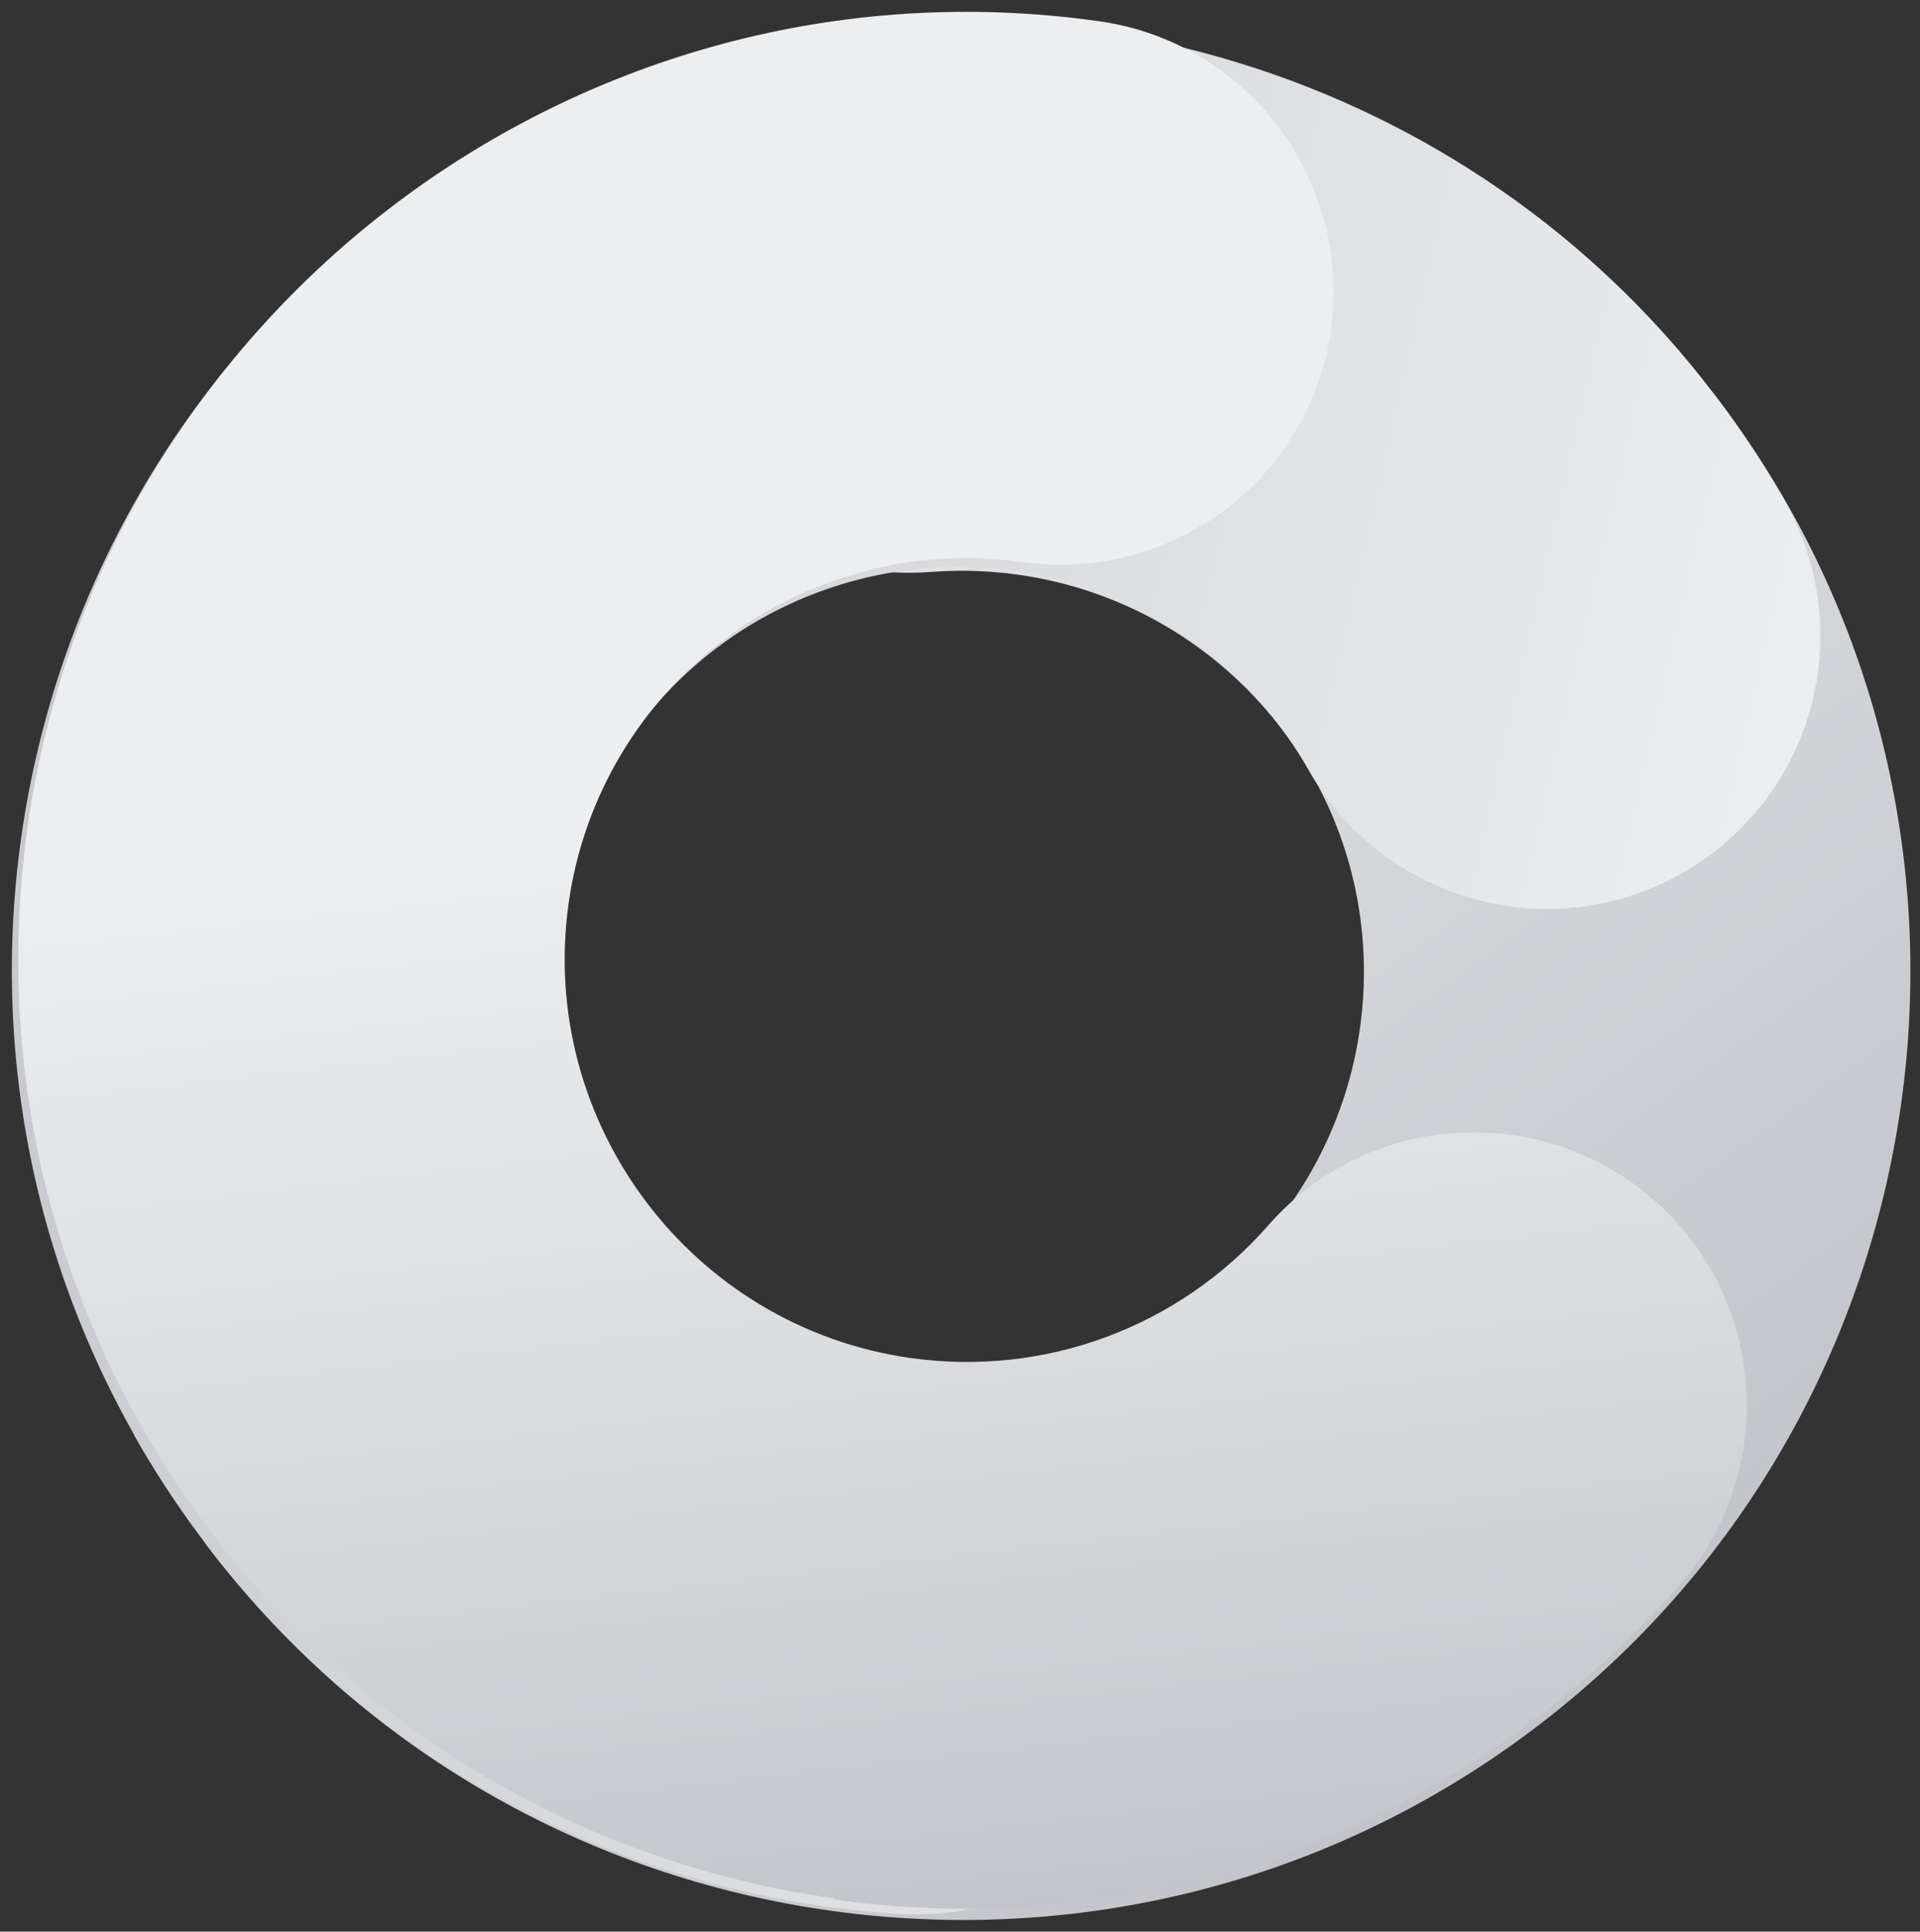
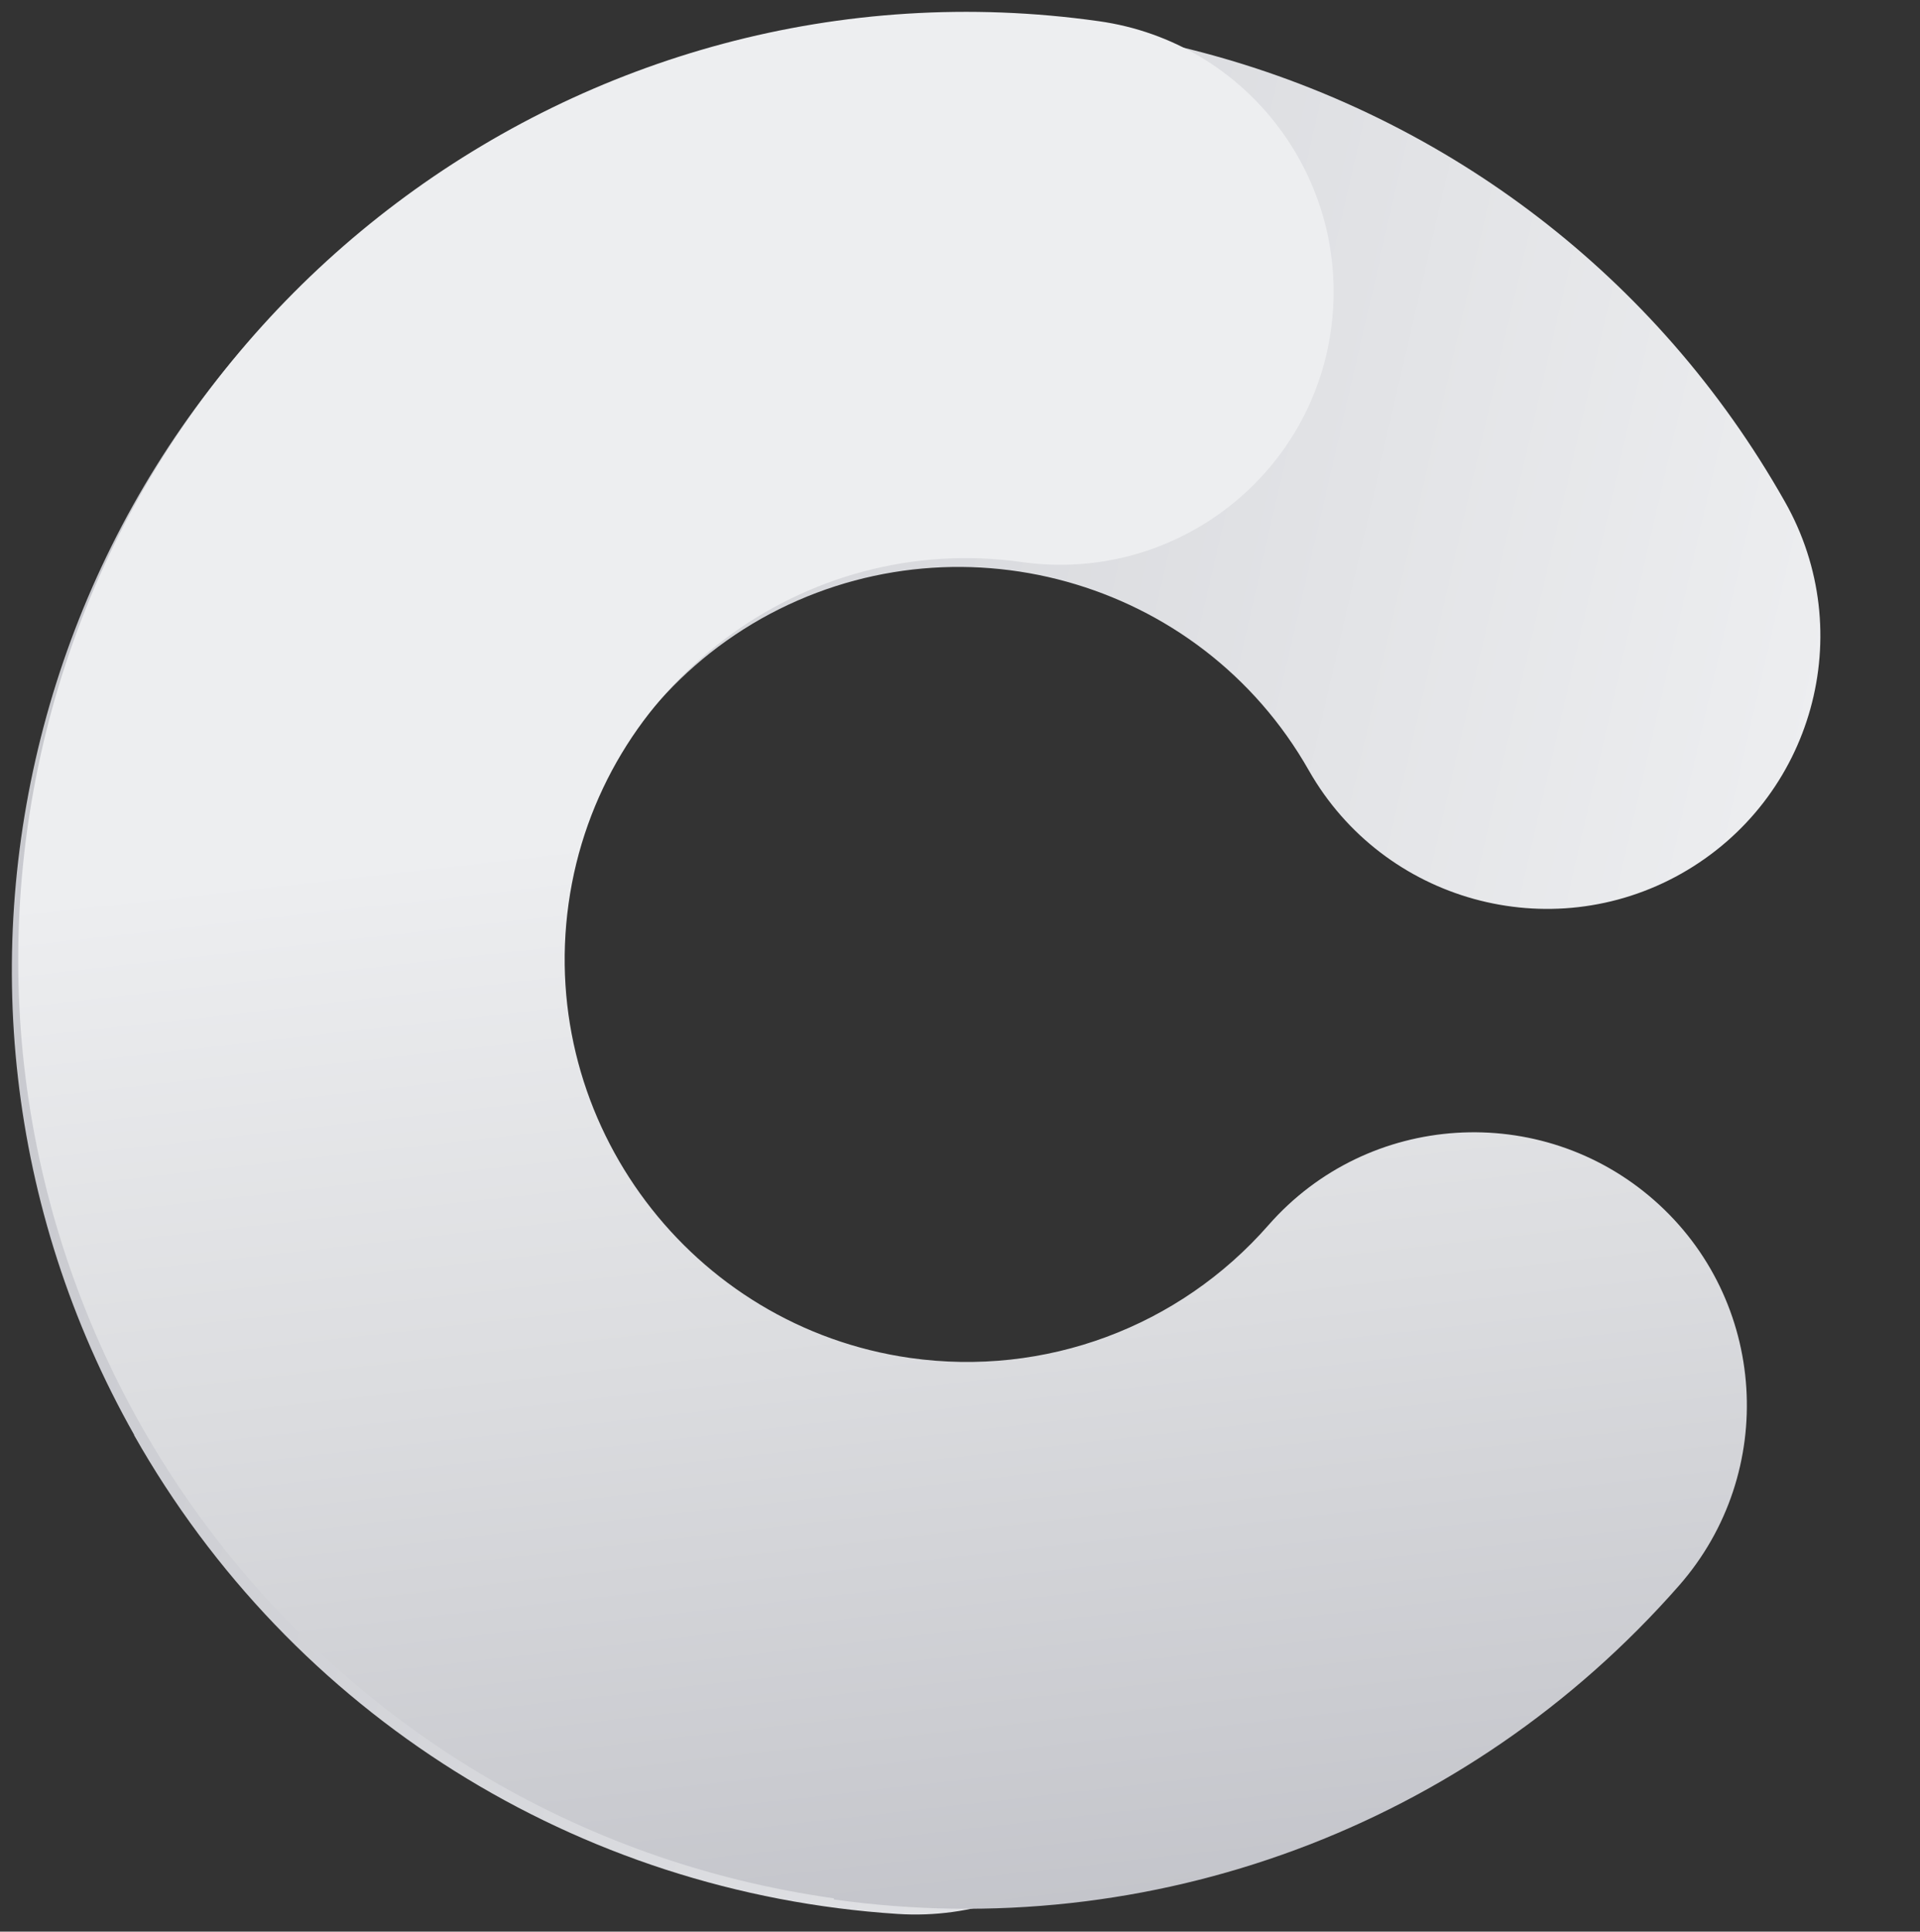
<svg xmlns="http://www.w3.org/2000/svg" width="161" height="162" viewBox="0 0 161 162" fill="none">
  <rect x="0" y="0" width="161" height="162" fill="#333333" stroke="none" />
-   <path fill-rule="evenodd" clip-rule="evenodd" d="M143.648 32.942C170.452 67.646 164.005 117.668 129.301 144.472C94.596 171.276 44.575 164.829 17.771 130.173C10.064 120.188 11.906 105.792 21.891 98.037C31.875 90.331 46.271 92.172 54.026 102.157C65.368 116.844 86.598 119.558 101.285 108.216C115.971 96.874 118.734 75.644 107.344 60.958C100.364 51.942 89.41 47.095 78.019 47.968C65.417 48.937 54.366 39.485 53.445 26.883C52.475 14.281 61.927 3.278 74.529 2.309C101.333 0.224 127.168 11.712 143.599 32.99L143.648 32.942Z" fill="url(#paint0_linear_30_920)" />
  <path fill-rule="evenodd" clip-rule="evenodd" d="M11.276 120.382C-10.293 82.236 3.181 33.669 41.327 12.051C79.473 -9.567 128.089 3.908 149.658 42.054C155.911 53.057 152.033 67.016 140.982 73.269C129.979 79.473 116.02 75.596 109.767 64.641C100.606 48.452 80.006 42.781 63.817 51.894C47.677 61.054 41.957 81.654 51.07 97.795C56.692 107.731 66.823 114.081 78.213 114.808C90.815 115.632 100.412 126.586 99.588 139.188C98.764 151.791 87.81 161.339 75.256 160.515C48.452 158.77 24.46 143.745 11.227 120.333L11.276 120.382Z" fill="url(#paint1_linear_30_920)" />
  <path d="M69.925 159.207C26.544 153.099 -3.799 112.821 2.309 69.391C8.464 26.011 48.743 -4.332 92.124 1.775C104.629 3.52 113.354 15.105 111.609 27.659C109.864 40.164 98.28 48.889 85.726 47.144C67.356 44.526 50.246 57.419 47.677 75.789C45.108 94.16 57.953 111.27 76.323 113.887C87.616 115.486 98.861 111.318 106.374 102.739C114.711 93.239 129.204 92.318 138.704 100.655C148.204 108.991 149.125 123.484 140.788 132.984C123.048 153.196 96.535 163.036 69.925 159.304V159.207Z" fill="url(#paint2_linear_30_920)" />
  <defs>
    <linearGradient id="paint0_linear_30_920" x1="126.627" y1="144.158" x2="36.36" y2="18.589" gradientUnits="userSpaceOnUse">
      <stop stop-color="#C3C4CA" />
      <stop offset="1" stop-color="#EDEEF0" />
    </linearGradient>
    <linearGradient id="paint1_linear_30_920" x1="-15.355" y1="59.83" x2="144.581" y2="96.635" gradientUnits="userSpaceOnUse">
      <stop stop-color="#C3C4CA" />
      <stop offset="1" stop-color="#EDEEF0" />
    </linearGradient>
    <linearGradient id="paint2_linear_30_920" x1="81.024" y1="162.793" x2="70.264" y2="67.743" gradientUnits="userSpaceOnUse">
      <stop stop-color="#C3C4CA" />
      <stop offset="0.52" stop-color="#DBDCDF" />
      <stop offset="1" stop-color="#EDEEF0" />
    </linearGradient>
  </defs>
</svg>